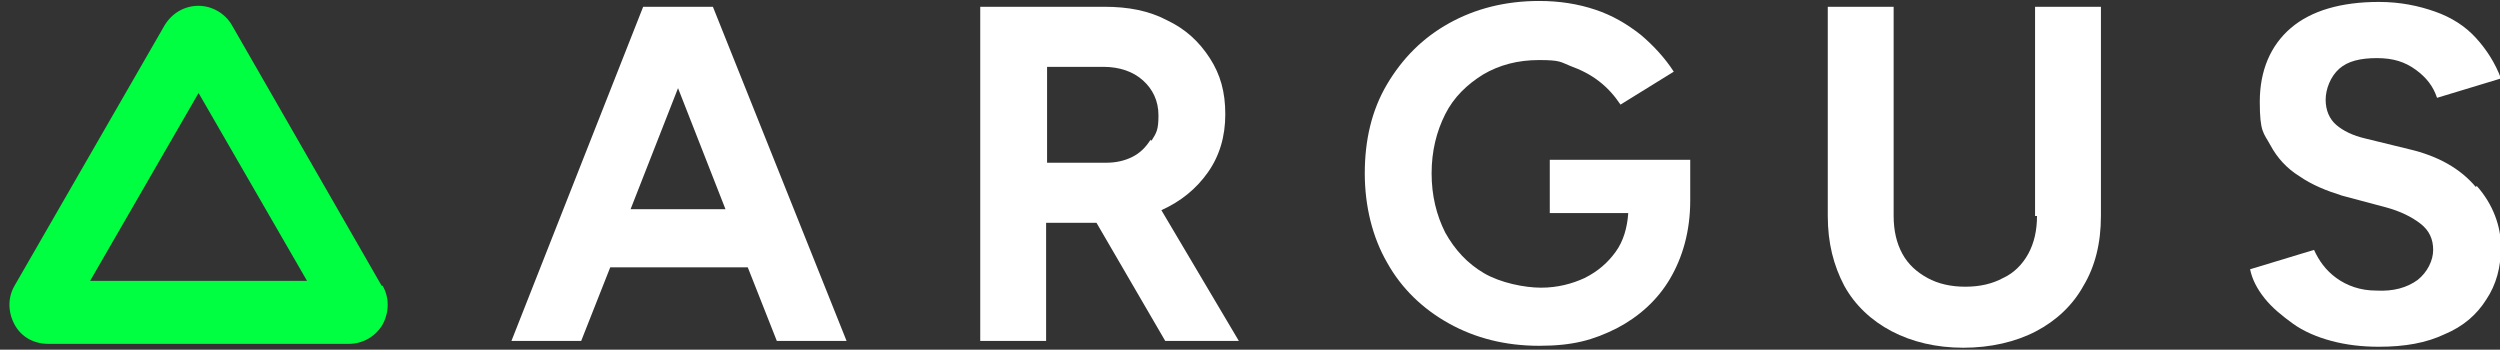
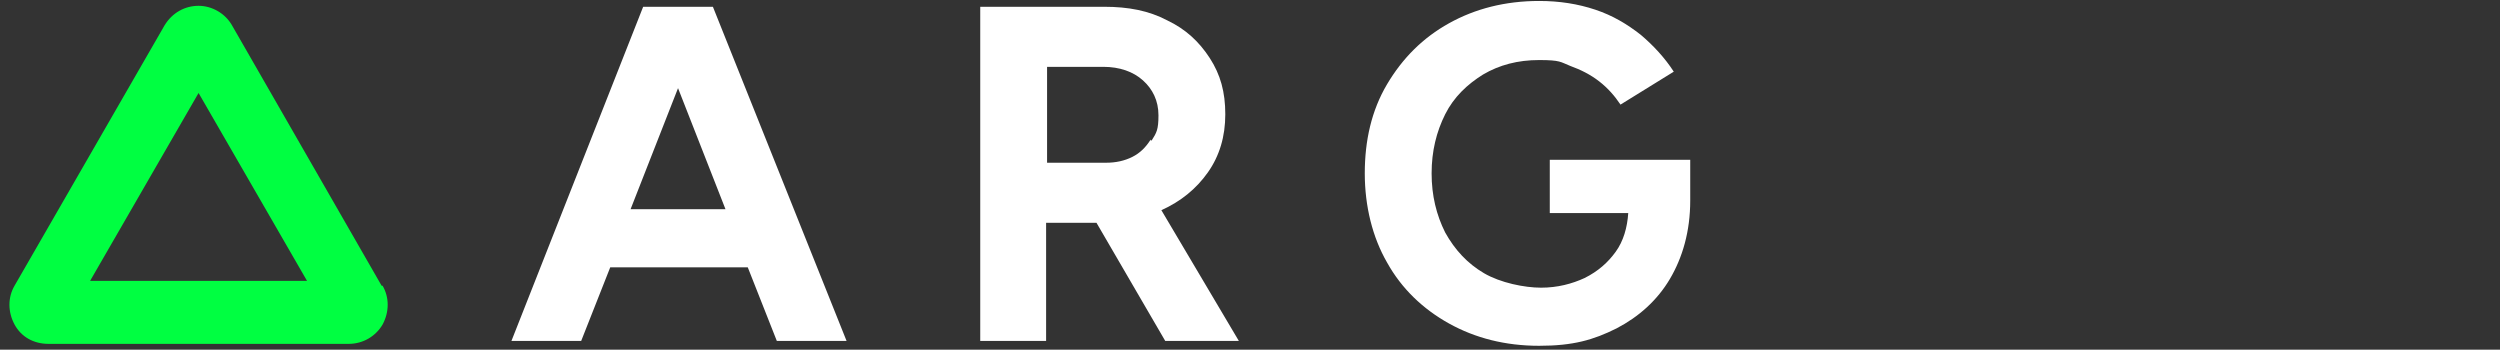
<svg xmlns="http://www.w3.org/2000/svg" id="Capa_2" version="1.1" viewBox="0 0 258.1 36.1">
  <rect x="0" y="0" width="258.1" height="36.1" fill="#333333" stroke="none" />
  <defs>
    <style>
      .st0 {
        fill: #00ff41;
      }

      .st1 {
        fill: #fff;
      }
    </style>
  </defs>
  <g>
    <path class="st1" d="M66.4.7l-13.6,34.5h7.2l3-7.6h14.2l3,7.6h7.2L73.6.7h-7.2ZM65.1,21.6l4.9-12.5,4.9,12.5h-9.8Z" />
    <path class="st1" d="M124.7,17.8c1.2-1.7,1.8-3.7,1.8-6s-.5-4.1-1.6-5.8-2.5-3-4.4-3.9c-1.9-1-4-1.4-6.5-1.4h-12.8v34.5h6.8v-12.2h5.2l7.1,12.2h7.6l-8-13.5c2-.9,3.6-2.2,4.8-3.9h0ZM118.8,14.4c-.5.8-1.1,1.4-1.9,1.8s-1.7.6-2.7.6h-6.1V6.9h5.8c1.7,0,3.1.5,4.1,1.4,1,.9,1.6,2.1,1.6,3.6s-.2,1.8-.7,2.6h-.1Z" />
    <path class="st1" d="M160.1,22h8c-.1,1.5-.5,2.9-1.3,4s-1.8,2-3.2,2.7c-1.3.6-2.8,1-4.5,1s-4.2-.5-5.9-1.5-3-2.4-4-4.2c-.9-1.8-1.4-3.8-1.4-6.1s.5-4.3,1.4-6.1,2.3-3.1,3.9-4.1c1.7-1,3.6-1.5,5.8-1.5s2.2.2,3.2.6c1.1.4,2.1.9,3,1.6.9.7,1.6,1.5,2.2,2.4l5.5-3.4c-.9-1.4-2.1-2.7-3.4-3.8-1.4-1.1-2.9-2-4.7-2.6-1.8-.6-3.7-.9-5.8-.9-3.5,0-6.6.8-9.3,2.3-2.7,1.5-4.8,3.6-6.4,6.3s-2.3,5.8-2.3,9.2.8,6.6,2.3,9.2c1.5,2.7,3.7,4.8,6.4,6.3s5.8,2.3,9.3,2.3,5.6-.6,8-1.8c2.3-1.2,4.2-2.9,5.5-5.1s2.1-4.9,2.1-8.1v-4.2h-14.5v5.3h0v.2h0Z" />
-     <path class="st1" d="M210.3,22.3c0,1.5-.3,2.8-.9,3.9s-1.5,2-2.6,2.5c-1.1.6-2.4.9-3.9.9s-2.8-.3-3.9-.9c-1.1-.6-2-1.4-2.6-2.5s-.9-2.4-.9-3.9V.7h-6.8v21.6c0,2.8.6,5.1,1.7,7.2,1.1,2,2.8,3.6,4.9,4.7,2.1,1.1,4.6,1.7,7.4,1.7s5.4-.6,7.5-1.7c2.1-1.1,3.8-2.7,4.9-4.7,1.2-2,1.8-4.4,1.8-7.2V.7h-6.8v21.6h.2Z" />
-     <path class="st1" d="M255.6,19.3c-1.6-1.9-3.9-3.2-6.9-3.9l-4.5-1.1c-1.3-.3-2.3-.8-3-1.4s-1.1-1.5-1.1-2.6.5-2.4,1.4-3.2c.9-.8,2.2-1.1,3.9-1.1s2.9.4,4,1.2,1.8,1.7,2.2,2.9l6.6-2c-.6-1.6-1.5-3-2.6-4.2-1.1-1.2-2.5-2.1-4.2-2.7-1.7-.6-3.6-1-5.8-1-3.9,0-7,.9-9.1,2.7-2.1,1.8-3.2,4.4-3.2,7.6s.4,3.2,1.1,4.5c.7,1.3,1.7,2.4,3,3.2,1.3.9,2.8,1.5,4.4,2l4.5,1.2c1.5.4,2.7,1,3.6,1.7.9.7,1.3,1.6,1.3,2.7s-.6,2.3-1.6,3.1c-1.1.8-2.5,1.2-4.3,1.1-1.6,0-3-.5-4.1-1.3s-1.8-1.8-2.3-2.9l-6.6,2c.2,1,.7,2,1.5,3s1.8,1.8,2.9,2.6,2.5,1.4,4,1.8,3.1.6,4.9.6c2.7,0,4.9-.4,6.8-1.3,1.9-.8,3.3-2,4.3-3.6,1-1.5,1.5-3.3,1.5-5.4s-.8-4.4-2.5-6.3h0Z" />
  </g>
  <path class="st0" d="M39.4,29.5L24,2.7c-.7-1.3-2.1-2.1-3.5-2.1s-2.7.7-3.5,2L1.5,29.5c-.7,1.2-.7,2.7,0,4,.7,1.3,2,2,3.5,2h31c1.5,0,2.8-.8,3.5-2,.7-1.3.7-2.8,0-4h0ZM31.6,29H9.3l11.2-19.4,11.2,19.4h-.1Z" />
</svg>